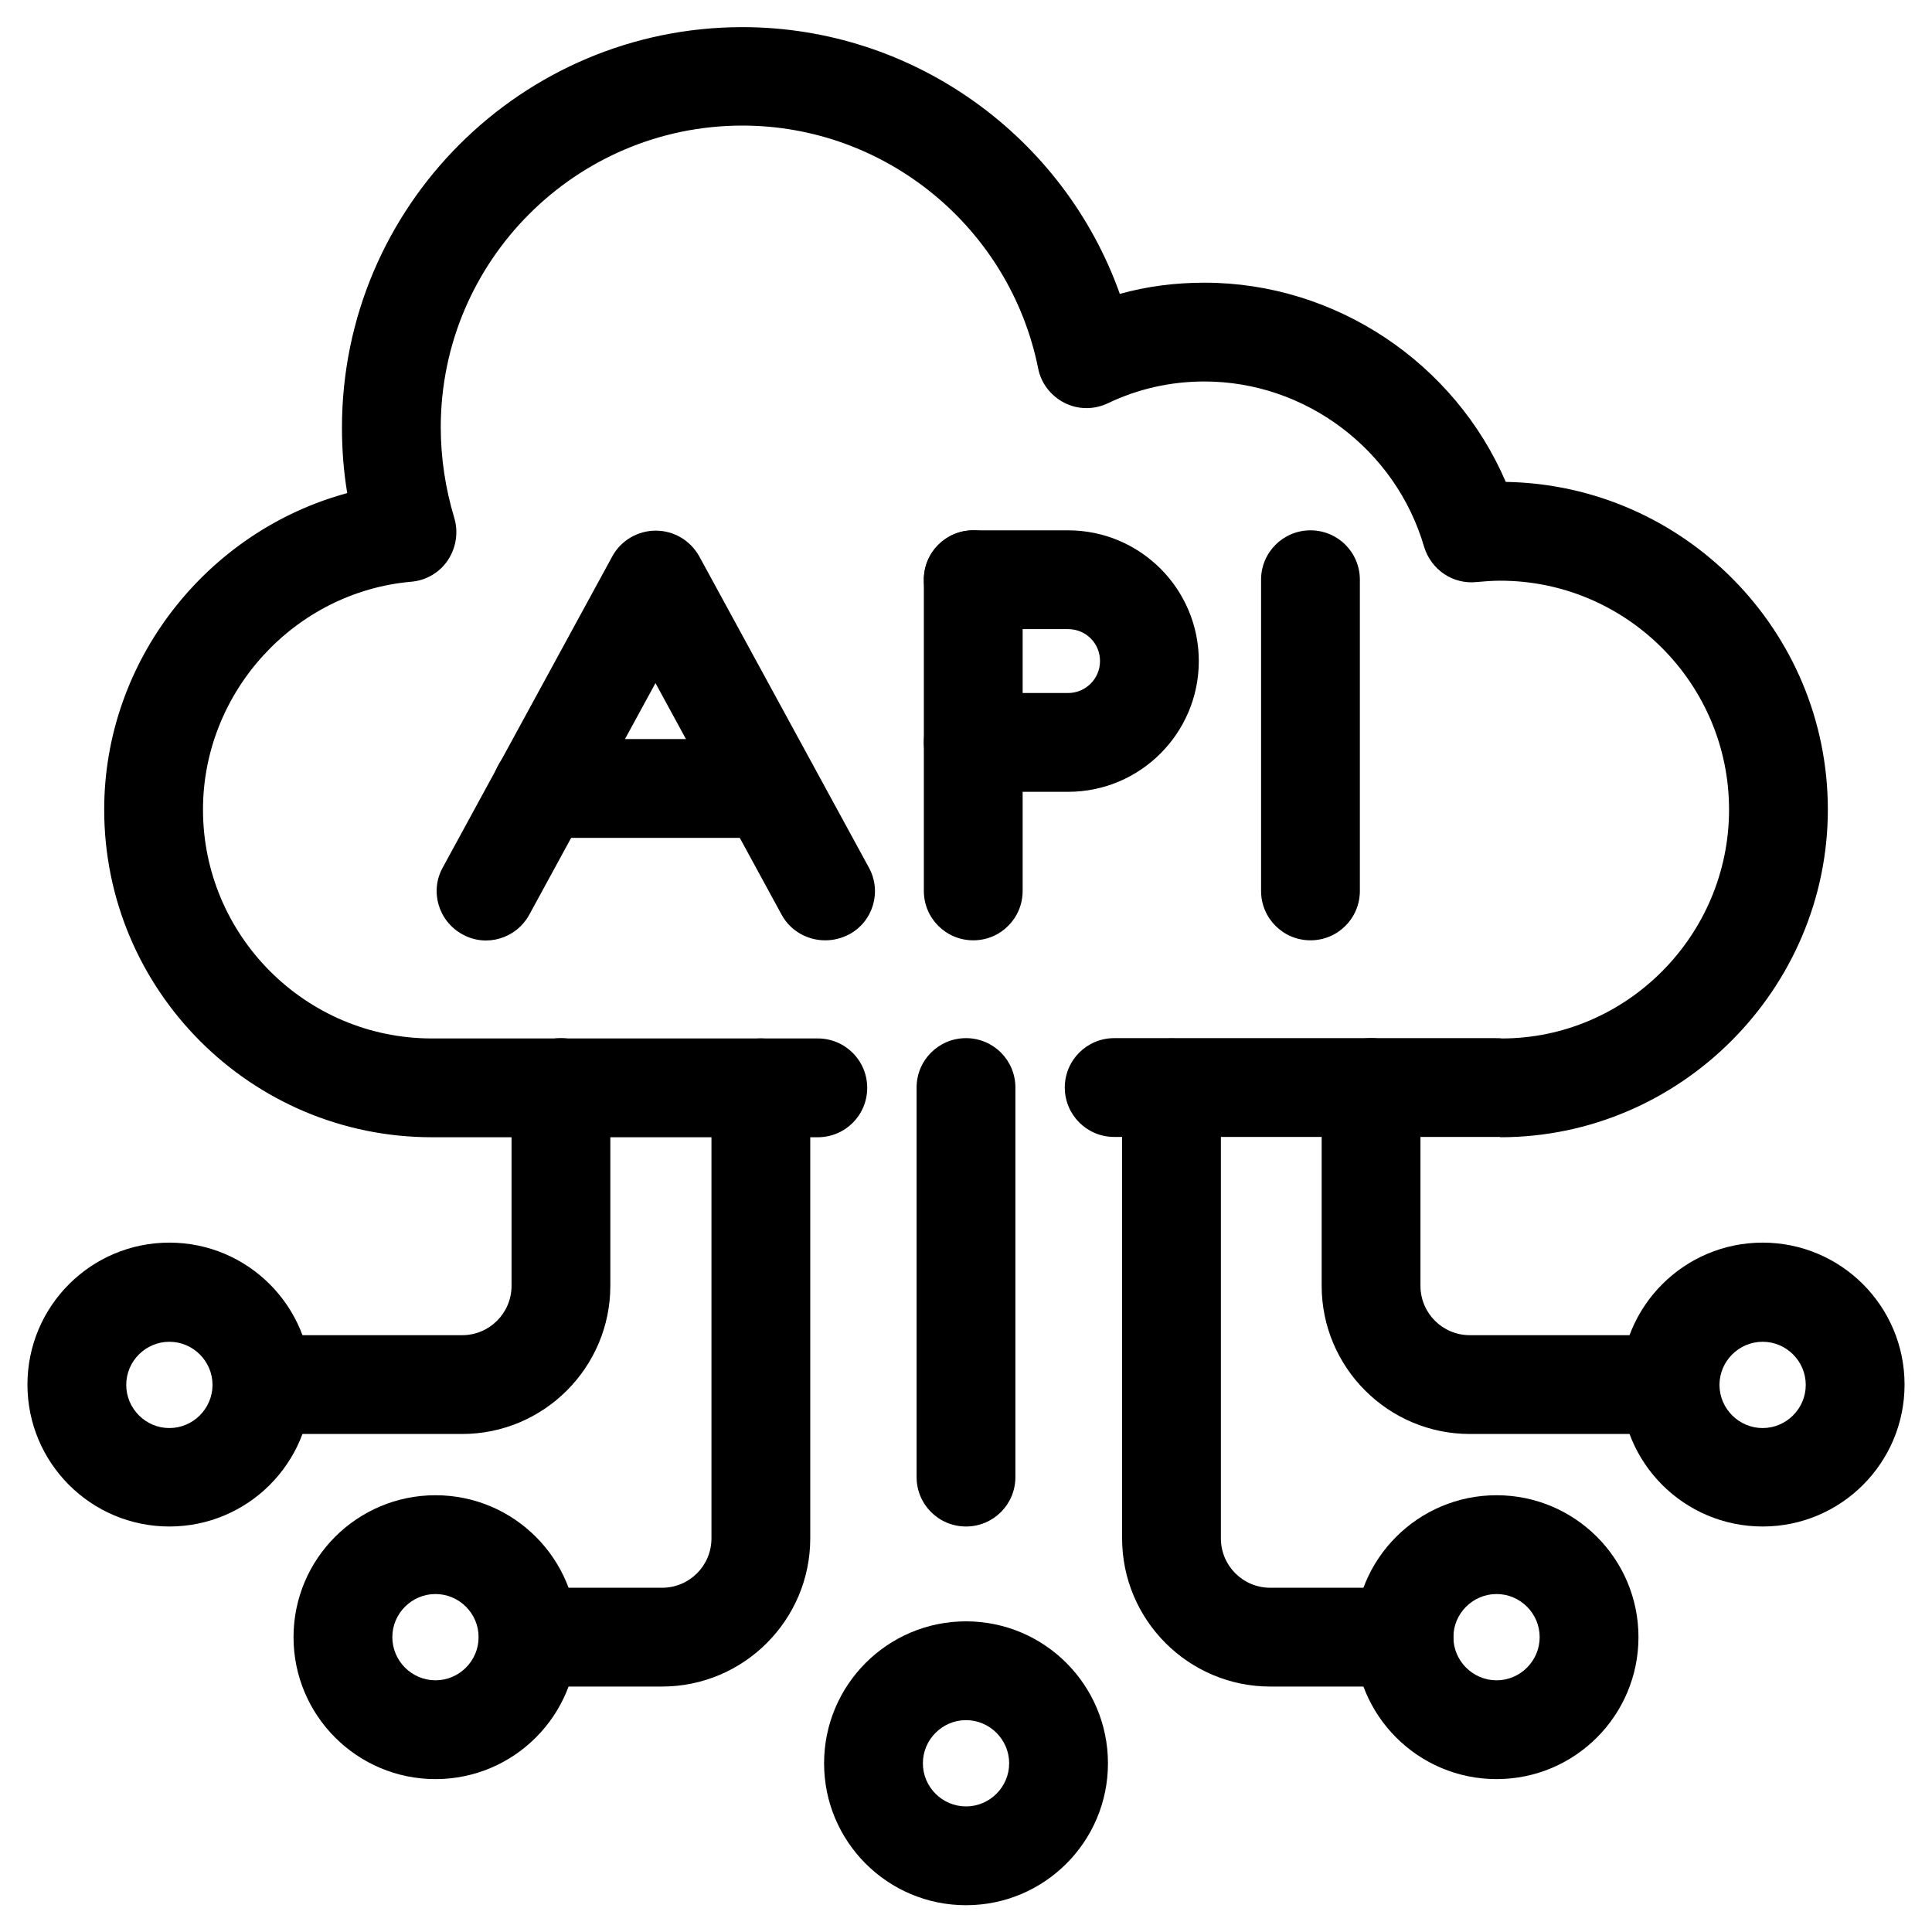
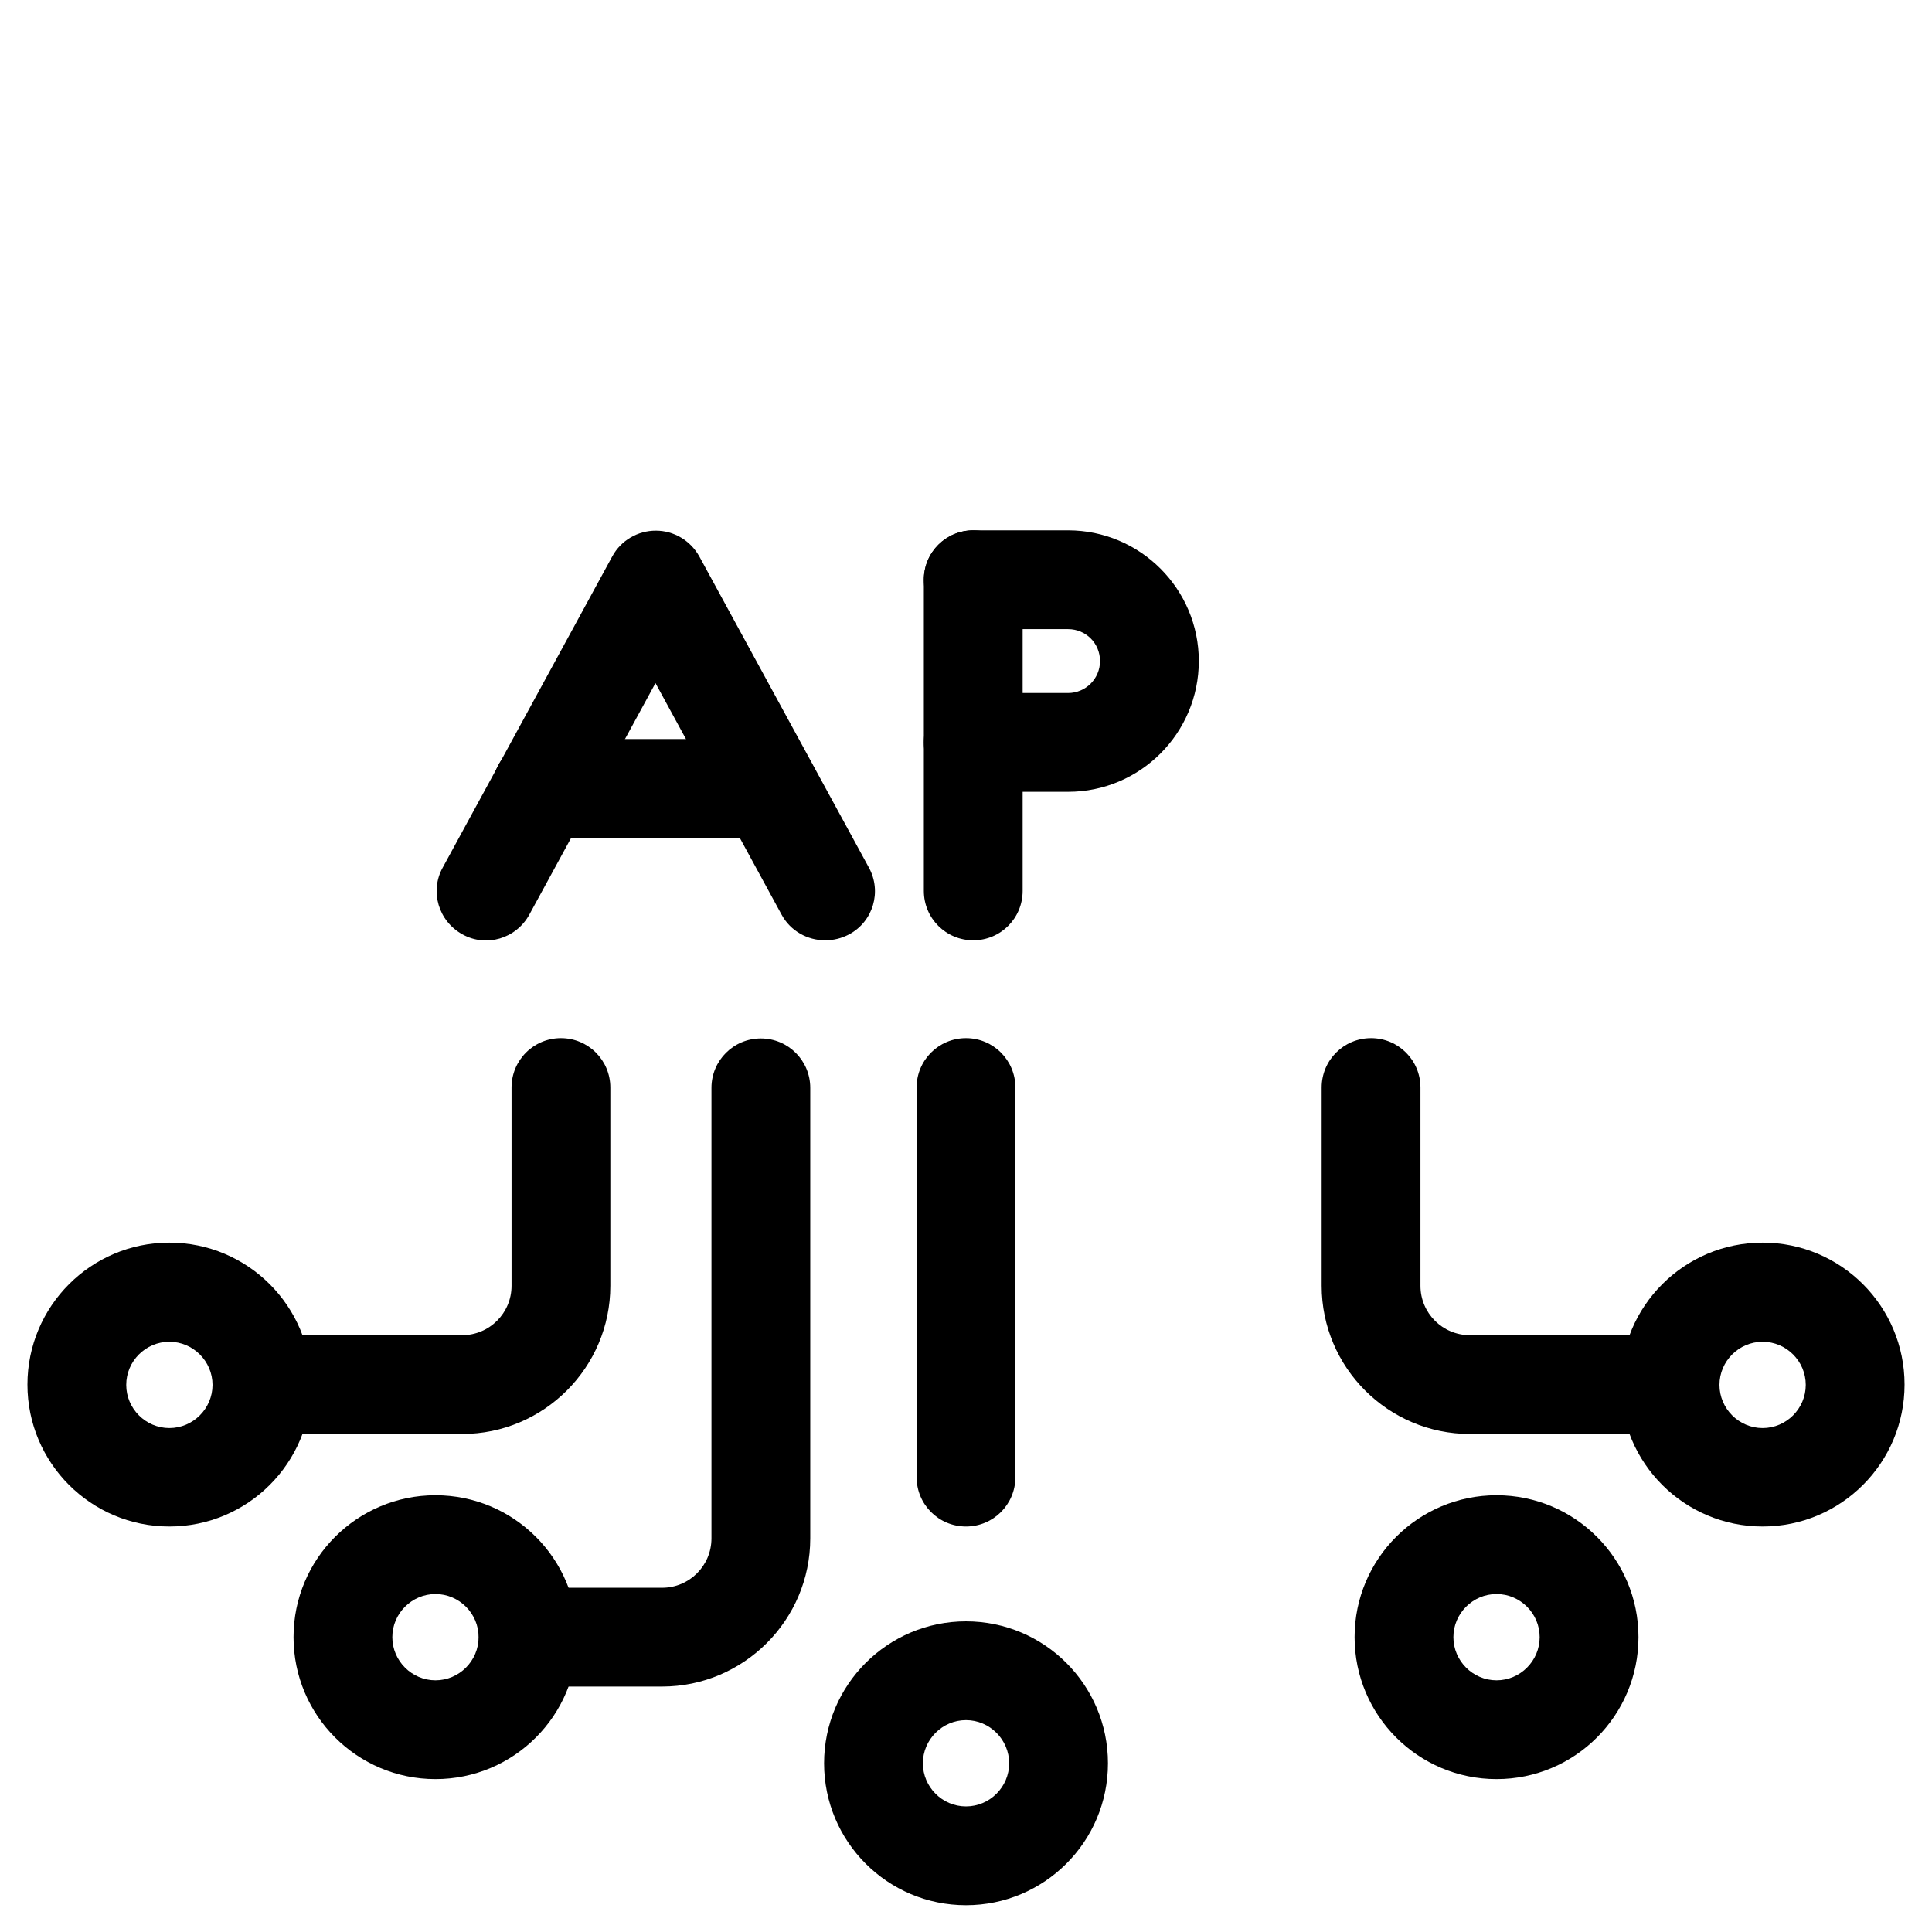
<svg xmlns="http://www.w3.org/2000/svg" width="44" height="44" viewBox="0 0 44 44" fill="none">
-   <path d="M34.165 25.893C34.165 25.893 34.128 25.893 34.105 25.893C34.083 25.893 34.06 25.893 34.038 25.893H25.375C24.753 25.893 24.25 25.39 24.25 24.768C24.25 24.145 24.753 23.643 25.375 23.643H33.91H34.038C34.068 23.643 34.173 23.643 34.203 23.65C37.038 23.65 39.378 21.31 39.378 18.438C39.378 15.565 37.038 13.225 34.165 13.225C33.985 13.225 33.805 13.24 33.633 13.255C33.085 13.315 32.59 12.97 32.433 12.453C31.788 10.24 29.733 8.688 27.43 8.688C26.665 8.688 25.923 8.853 25.233 9.183C24.918 9.333 24.558 9.333 24.243 9.175C23.935 9.018 23.71 8.733 23.643 8.388C22.998 5.185 20.17 2.86 16.908 2.86C13.12 2.86 10.038 5.943 10.038 9.73C10.038 10.428 10.143 11.118 10.345 11.793C10.443 12.115 10.39 12.468 10.203 12.753C10.015 13.038 9.708 13.218 9.37 13.248C6.708 13.48 4.623 15.76 4.623 18.438C4.623 21.31 6.963 23.65 9.835 23.65H18.625C19.248 23.65 19.75 24.153 19.75 24.775C19.75 25.398 19.248 25.9 18.625 25.9H9.835C5.718 25.9 2.373 22.555 2.373 18.438C2.373 15.04 4.72 12.093 7.908 11.23C7.825 10.735 7.788 10.233 7.788 9.738C7.788 4.705 11.883 0.618 16.908 0.618C20.8 0.618 24.228 3.108 25.503 6.693C26.125 6.52 26.77 6.438 27.43 6.438C30.423 6.438 33.13 8.268 34.293 10.975C38.35 11.043 41.628 14.365 41.628 18.438C41.628 22.51 38.283 25.9 34.165 25.9V25.893Z" fill="black" />
  <path d="M10.525 32.658H5.965C5.342 32.658 4.84 32.155 4.84 31.533C4.84 30.91 5.342 30.408 5.965 30.408H10.525C11.147 30.408 11.65 29.905 11.65 29.283V24.768C11.65 24.145 12.152 23.643 12.775 23.643C13.397 23.643 13.9 24.145 13.9 24.768V29.283C13.9 31.143 12.385 32.658 10.525 32.658Z" fill="black" />
  <path d="M3.857 34.765C2.072 34.765 0.625 33.318 0.625 31.533C0.625 29.748 2.072 28.3 3.857 28.3C5.643 28.3 7.09 29.748 7.09 31.533C7.09 33.318 5.643 34.765 3.857 34.765ZM3.857 30.558C3.317 30.558 2.875 31 2.875 31.54C2.875 32.08 3.317 32.523 3.857 32.523C4.397 32.523 4.84 32.08 4.84 31.54C4.84 31 4.397 30.558 3.857 30.558Z" fill="black" />
  <path d="M15.078 38.41H12.033C11.41 38.41 10.908 37.908 10.908 37.285C10.908 36.663 11.41 36.16 12.033 36.16H15.078C15.7 36.16 16.203 35.658 16.203 35.035V24.775C16.203 24.153 16.705 23.65 17.328 23.65C17.95 23.65 18.453 24.153 18.453 24.775V35.035C18.453 36.895 16.938 38.41 15.078 38.41Z" fill="black" />
  <path d="M9.918 40.518C8.133 40.518 6.685 39.07 6.685 37.285C6.685 35.5 8.133 34.053 9.918 34.053C11.703 34.053 13.15 35.5 13.15 37.285C13.15 39.07 11.703 40.518 9.918 40.518ZM9.918 36.303C9.378 36.303 8.935 36.745 8.935 37.285C8.935 37.825 9.378 38.268 9.918 38.268C10.458 38.268 10.9 37.825 10.9 37.285C10.9 36.745 10.458 36.303 9.918 36.303Z" fill="black" />
  <path d="M22 43.39C20.215 43.39 18.768 41.943 18.768 40.158C18.768 38.373 20.215 36.925 22 36.925C23.785 36.925 25.233 38.373 25.233 40.158C25.233 41.943 23.785 43.39 22 43.39ZM22 39.175C21.46 39.175 21.018 39.618 21.018 40.158C21.018 40.698 21.46 41.14 22 41.14C22.54 41.14 22.983 40.698 22.983 40.158C22.983 39.618 22.54 39.175 22 39.175Z" fill="black" />
  <path d="M38.035 32.658H33.475C31.615 32.658 30.1 31.143 30.1 29.283V24.768C30.1 24.145 30.603 23.643 31.225 23.643C31.848 23.643 32.35 24.145 32.35 24.768V29.283C32.35 29.905 32.853 30.408 33.475 30.408H38.035C38.658 30.408 39.16 30.91 39.16 31.533C39.16 32.155 38.658 32.658 38.035 32.658Z" fill="black" />
  <path d="M40.143 34.765C38.358 34.765 36.91 33.318 36.91 31.533C36.91 29.748 38.358 28.3 40.143 28.3C41.928 28.3 43.375 29.748 43.375 31.533C43.375 33.318 41.928 34.765 40.143 34.765ZM40.143 30.558C39.603 30.558 39.16 31 39.16 31.54C39.16 32.08 39.603 32.523 40.143 32.523C40.683 32.523 41.125 32.08 41.125 31.54C41.125 31 40.683 30.558 40.143 30.558Z" fill="black" />
-   <path d="M31.975 38.41H28.93C27.07 38.41 25.555 36.895 25.555 35.035V24.775C25.555 24.153 26.058 23.65 26.68 23.65C27.303 23.65 27.805 24.153 27.805 24.775V35.035C27.805 35.658 28.308 36.16 28.93 36.16H31.975C32.598 36.16 33.1 36.663 33.1 37.285C33.1 37.908 32.598 38.41 31.975 38.41Z" fill="black" />
  <path d="M34.083 40.518C32.298 40.518 30.85 39.07 30.85 37.285C30.85 35.5 32.298 34.053 34.083 34.053C35.868 34.053 37.315 35.5 37.315 37.285C37.315 39.07 35.868 40.518 34.083 40.518ZM34.083 36.303C33.543 36.303 33.1 36.745 33.1 37.285C33.1 37.825 33.543 38.268 34.083 38.268C34.623 38.268 35.065 37.825 35.065 37.285C35.065 36.745 34.623 36.303 34.083 36.303Z" fill="black" />
  <path d="M22 34.765C21.378 34.765 20.875 34.263 20.875 33.64V24.768C20.875 24.145 21.378 23.643 22 23.643C22.622 23.643 23.125 24.145 23.125 24.768V33.64C23.125 34.263 22.622 34.765 22 34.765Z" fill="black" />
  <path d="M18.79 21.415C18.393 21.415 18.003 21.205 17.8 20.83L14.928 15.557L12.055 20.83C11.755 21.378 11.073 21.58 10.533 21.28C9.985 20.98 9.783 20.297 10.083 19.758L13.945 12.67C14.14 12.31 14.523 12.085 14.935 12.085C15.348 12.085 15.723 12.31 15.925 12.67L19.788 19.758C20.088 20.305 19.885 20.988 19.338 21.28C19.165 21.37 18.985 21.415 18.798 21.415H18.79Z" fill="black" />
  <path d="M17.515 19.082H12.34C11.718 19.082 11.215 18.58 11.215 17.957C11.215 17.335 11.718 16.832 12.34 16.832H17.515C18.138 16.832 18.64 17.335 18.64 17.957C18.64 18.58 18.138 19.082 17.515 19.082Z" fill="black" />
  <path d="M22.165 21.415C21.543 21.415 21.04 20.913 21.04 20.29V13.203C21.04 12.58 21.543 12.078 22.165 12.078C22.788 12.078 23.29 12.58 23.29 13.203V20.29C23.29 20.913 22.788 21.415 22.165 21.415Z" fill="black" />
  <path d="M24.325 18.033H22.165C21.543 18.033 21.04 17.53 21.04 16.908C21.04 16.285 21.543 15.783 22.165 15.783H24.325C24.723 15.783 25.052 15.46 25.052 15.055C25.052 14.65 24.73 14.328 24.325 14.328H22.165C21.543 14.328 21.04 13.825 21.04 13.203C21.04 12.58 21.543 12.078 22.165 12.078H24.325C25.968 12.078 27.302 13.413 27.302 15.055C27.302 16.698 25.968 18.033 24.325 18.033Z" fill="black" />
-   <path d="M29.845 21.415C29.223 21.415 28.72 20.913 28.72 20.29V13.203C28.72 12.58 29.223 12.078 29.845 12.078C30.468 12.078 30.97 12.58 30.97 13.203V20.29C30.97 20.913 30.468 21.415 29.845 21.415Z" fill="black" />
</svg>